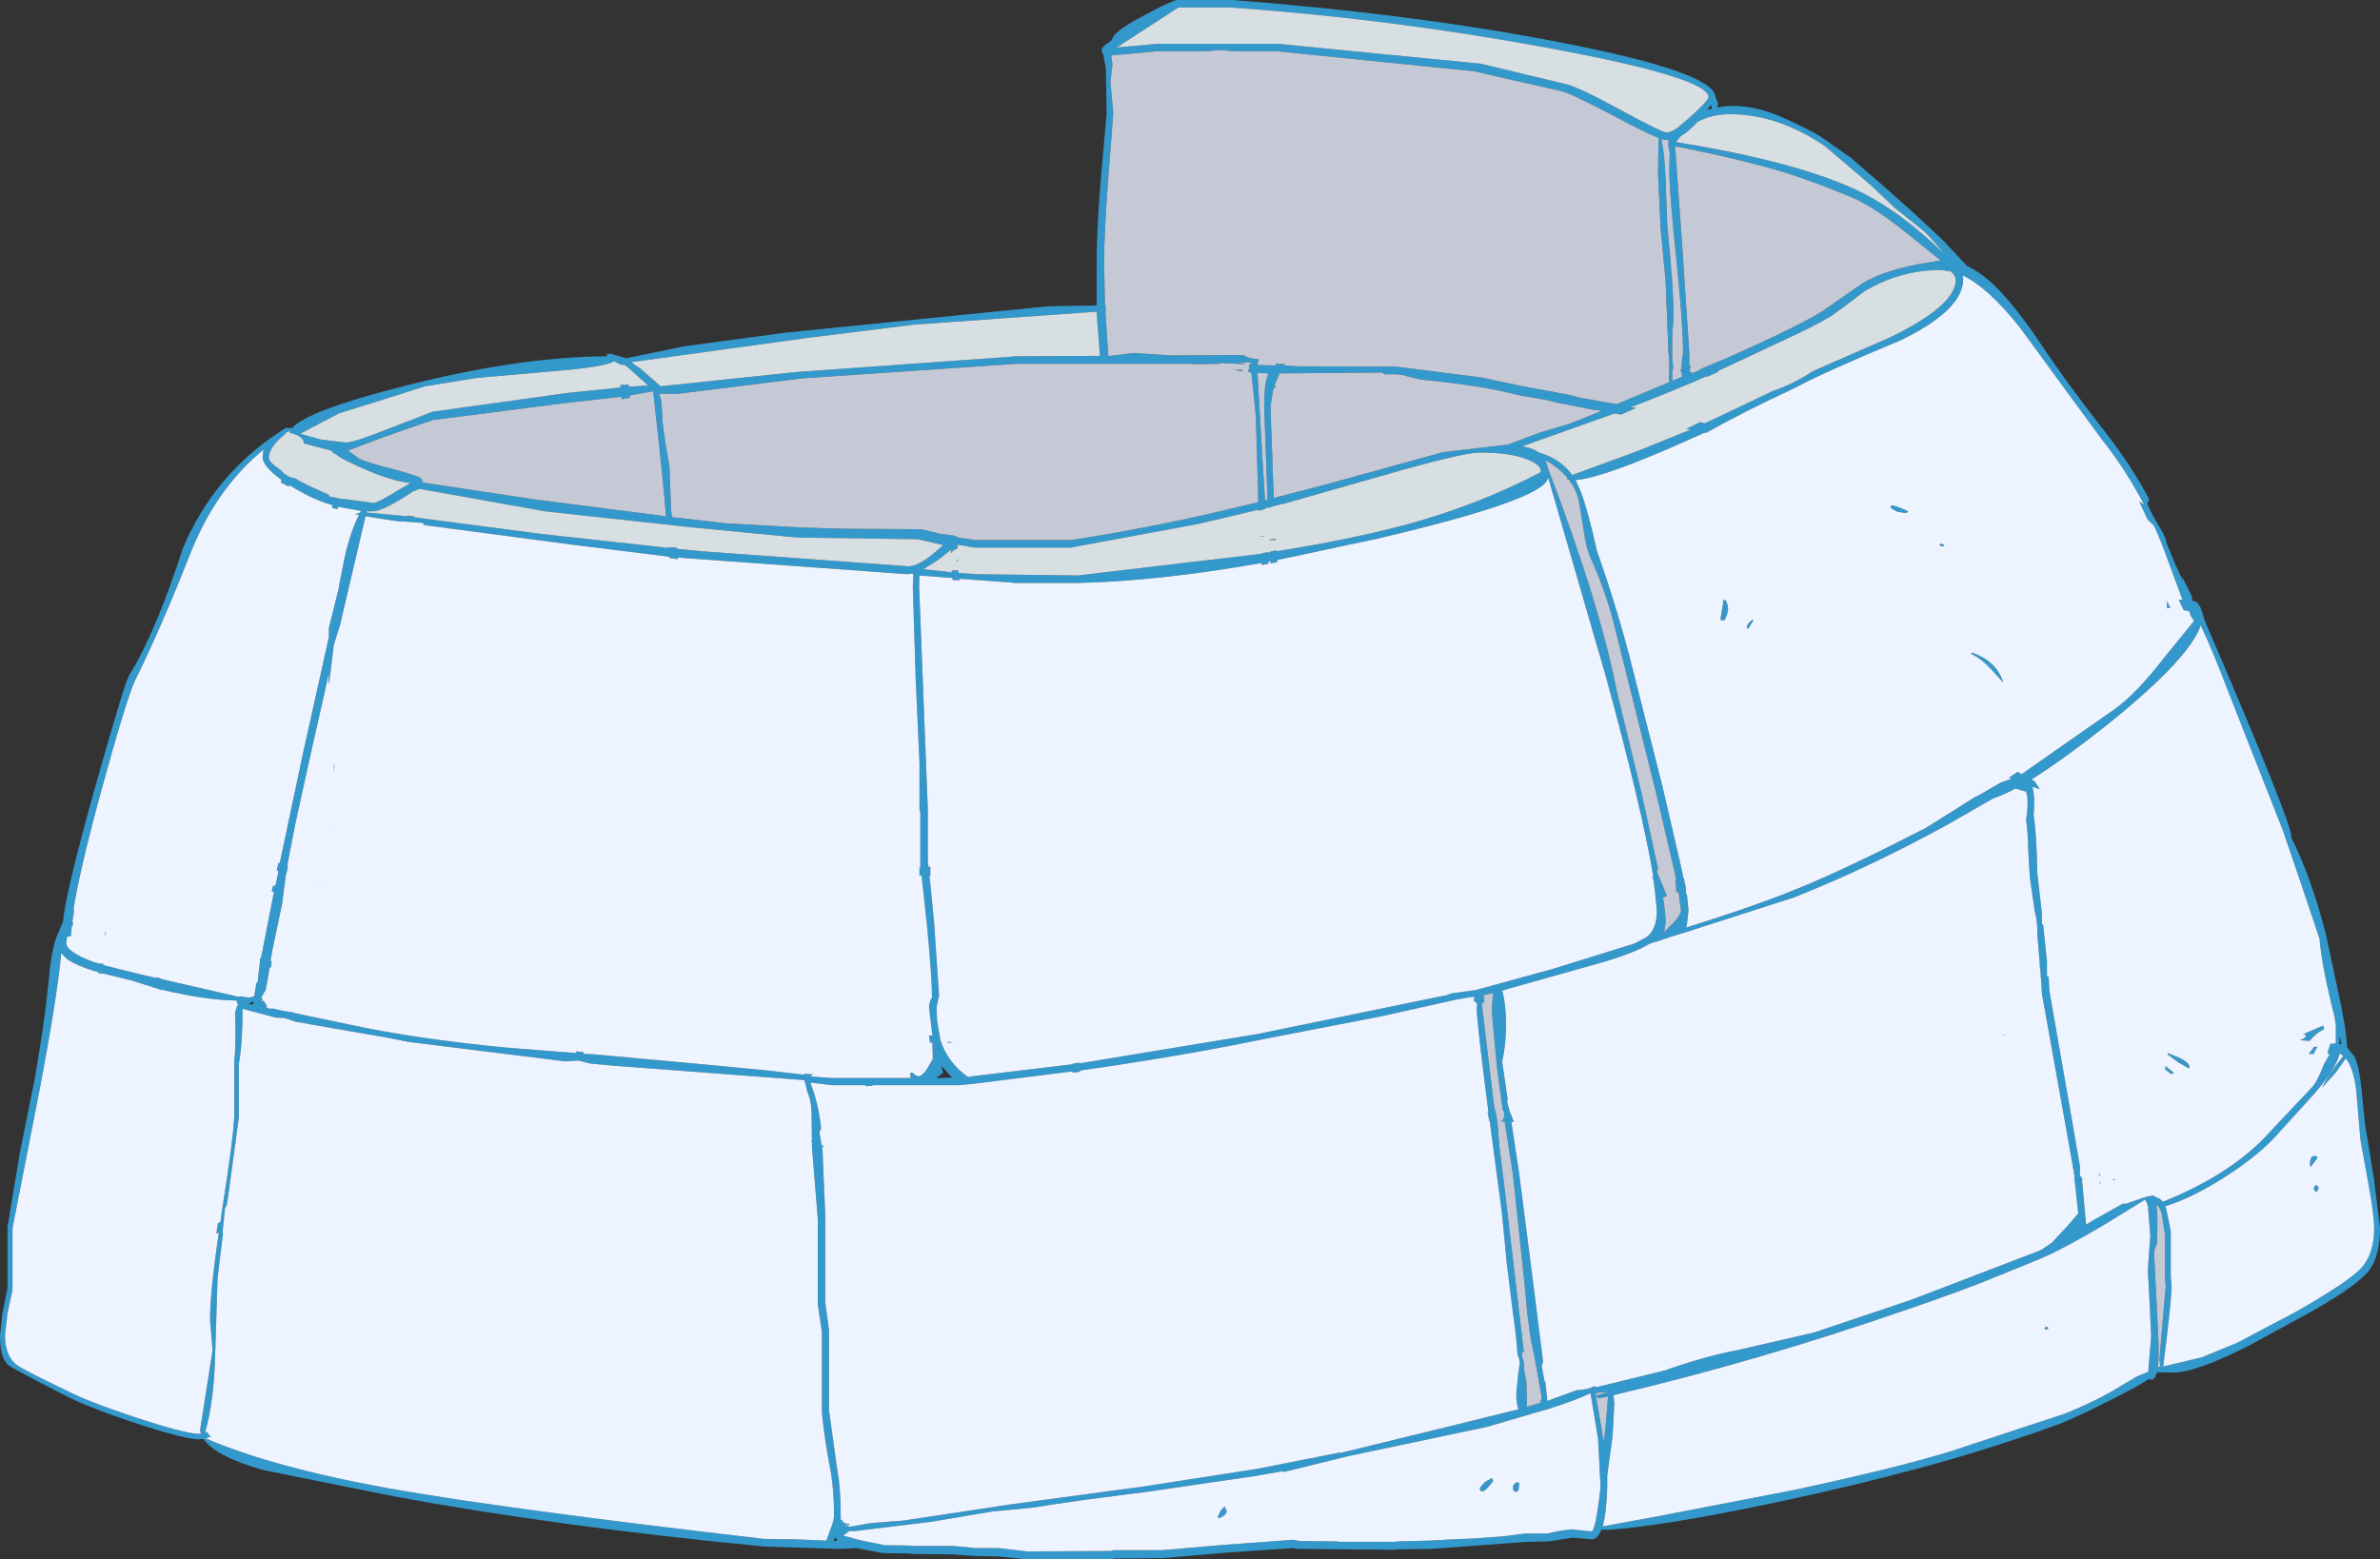
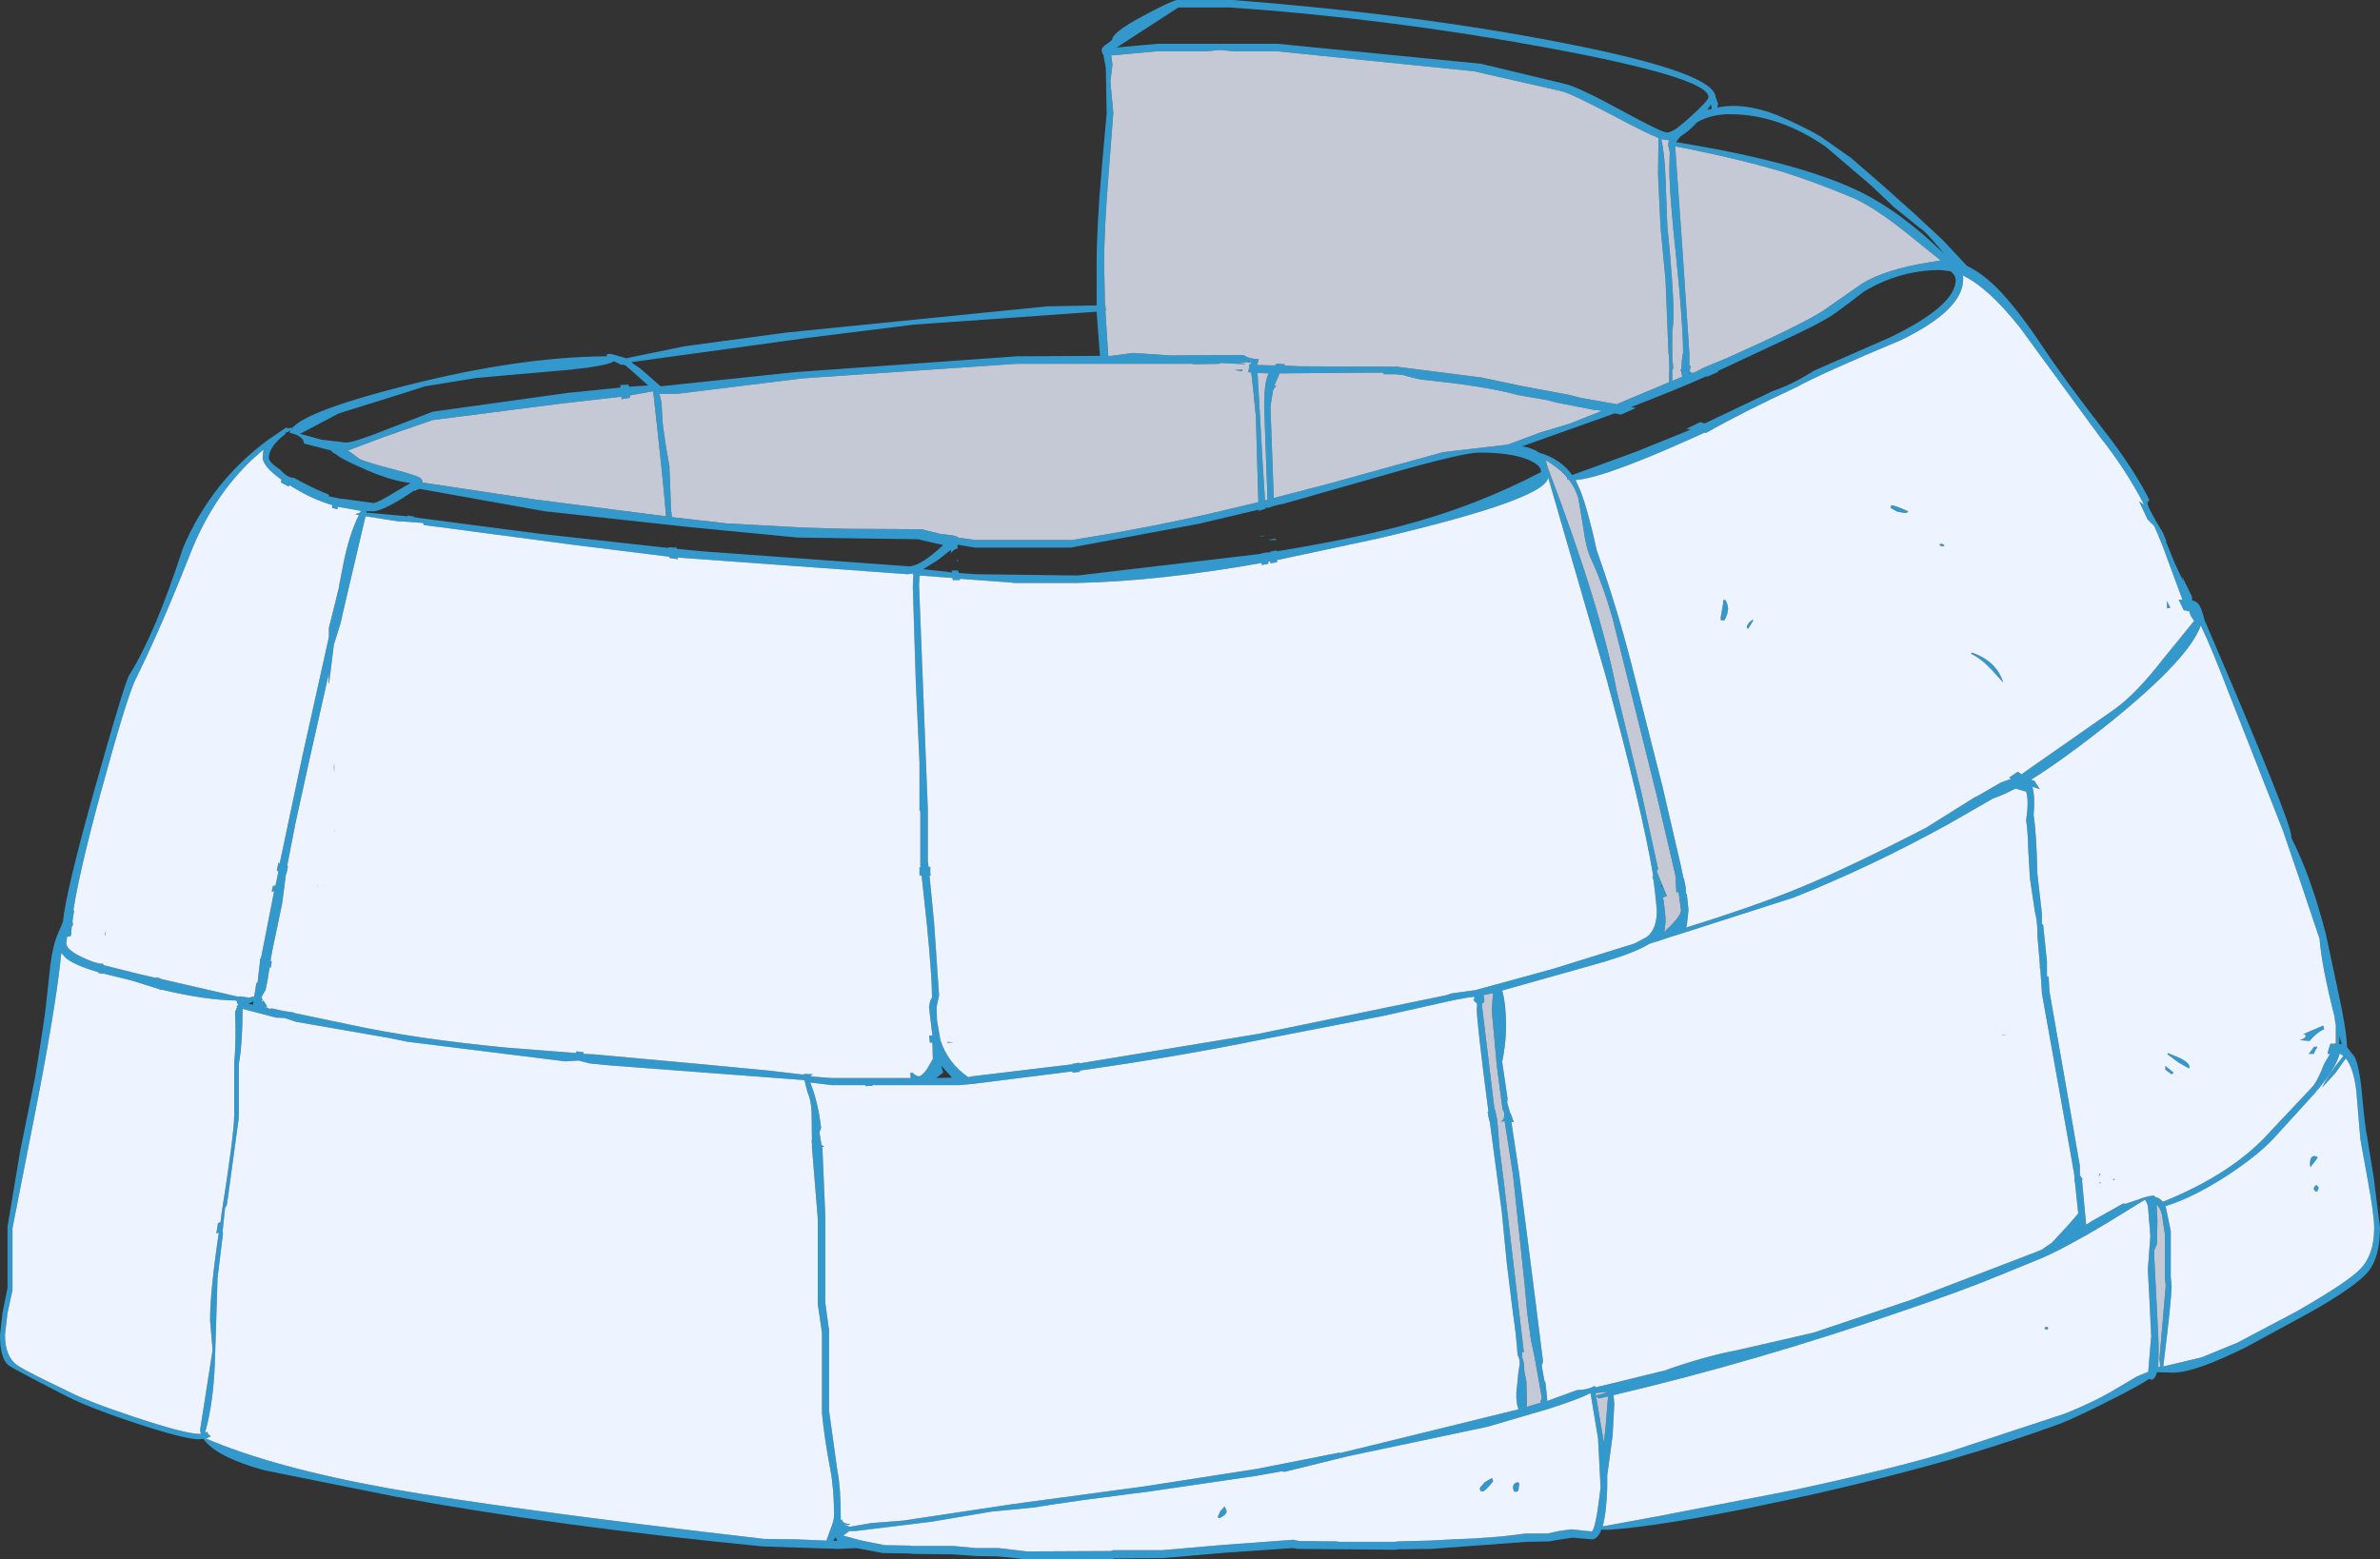
<svg xmlns="http://www.w3.org/2000/svg" height="187.1px" width="285.5px">
  <rect width="100%" height="100%" fill="#333333" stroke="none" />
  <g transform="matrix(1.0, 0.0, 0.0, 1.0, 277.35, 63.3)">
    <path d="M-243.55 -11.65 L-243.0 -12.0 -242.8 -11.9 -242.4 -12.0 -242.4 -11.85 -242.35 -11.9 -242.35 -11.95 -242.3 -11.95 Q-240.45 -14.05 -228.8 -17.0 -215.05 -20.5 -204.55 -20.55 L-204.55 -20.8 -204.1 -20.85 -202.35 -20.35 -202.3 -20.3 -195.25 -21.75 -183.0 -23.4 -151.65 -26.55 -145.8 -26.65 -145.8 -31.75 Q-145.8 -36.05 -145.2 -42.95 L-144.6 -49.7 -144.7 -55.15 -145.0 -56.75 -145.1 -56.85 -145.2 -57.25 Q-145.2 -57.65 -144.55 -58.05 L-143.95 -58.5 Q-143.95 -59.4 -140.3 -61.35 -137.15 -63.05 -136.2 -63.3 L-129.45 -63.3 Q-107.05 -61.55 -89.6 -58.1 -71.7 -54.6 -71.55 -51.65 L-71.25 -50.85 -71.35 -50.4 Q-68.15 -51.05 -64.2 -49.5 -60.95 -48.1 -59.0 -46.95 L-55.3 -44.35 -51.55 -41.1 -47.8 -37.75 -44.3 -34.5 -41.4 -31.4 Q-39.6 -30.55 -37.75 -28.7 -35.45 -26.35 -32.65 -22.2 -29.65 -17.65 -25.0 -11.7 -21.45 -7.15 -19.5 -3.3 L-19.55 -3.3 -19.75 -2.95 Q-19.75 -2.45 -17.85 0.7 L-17.55 1.45 -17.4 1.8 -17.6 1.5 -16.5 4.2 -15.45 6.45 -15.6 5.85 -14.4 8.3 -14.4 8.7 -14.4 8.75 Q-13.85 8.85 -13.6 9.2 -13.25 9.7 -12.9 11.1 -2.5 35.3 -2.5 37.0 L-2.5 37.2 Q-0.15 41.8 1.65 48.75 L3.1 55.55 Q4.1 60.0 4.2 62.35 L5.1 63.5 Q5.65 64.6 5.95 67.55 6.35 72.0 6.6 73.05 L7.4 78.0 8.15 84.0 Q8.15 87.45 6.8 89.2 5.3 91.05 -0.3 94.2 L-7.75 98.25 Q-14.0 101.4 -16.7 101.4 L-18.6 101.35 Q-18.85 102.25 -19.3 102.25 L-19.55 102.15 Q-20.65 102.9 -23.5 104.35 -27.9 106.6 -30.15 107.5 -36.0 109.65 -43.3 111.8 -53.85 114.8 -65.65 117.25 -77.9 119.8 -84.3 120.25 L-85.25 120.25 Q-85.7 121.4 -86.4 121.4 L-88.7 121.2 -90.35 121.45 -91.55 121.65 -94.2 121.7 -105.7 122.55 -109.7 122.6 -109.95 122.65 -121.7 122.55 -122.25 122.45 -130.3 123.0 -137.8 123.65 -143.7 123.7 -143.8 123.8 -154.3 123.8 -156.05 123.6 -157.65 123.45 -160.3 123.4 -163.1 123.2 -167.95 123.15 -168.2 123.1 -171.45 123.05 -174.6 122.45 -176.8 122.55 -185.85 122.25 Q-210.95 119.8 -230.05 116.25 L-245.7 113.1 Q-251.45 111.5 -252.95 109.35 L-253.5 109.4 Q-255.2 109.4 -261.1 107.45 -267.0 105.5 -269.8 104.0 -275.95 100.85 -276.35 100.5 -277.35 99.65 -277.35 96.9 L-277.05 94.2 -276.45 91.25 -276.45 83.9 -274.95 74.9 -273.15 66.0 Q-272.0 59.05 -271.8 57.0 L-271.3 52.4 Q-271.0 50.05 -270.35 48.6 L-269.8 47.3 Q-269.45 43.7 -266.05 31.55 -262.45 18.75 -261.85 17.7 -258.75 12.8 -255.4 2.45 -252.0 -5.55 -245.15 -10.55 L-243.55 -11.65 M-245.75 -9.35 L-246.95 -8.3 Q-251.8 -3.8 -254.55 3.2 -258.05 12.1 -261.15 18.35 -262.2 20.6 -265.3 31.95 -267.85 41.35 -268.55 45.95 L-268.45 45.9 -268.65 47.2 -268.6 47.7 -268.75 47.9 -268.8 48.65 Q-268.8 49.05 -268.95 49.05 L-269.3 49.1 -269.4 49.85 Q-269.4 50.9 -266.2 52.1 L-265.5 52.3 -264.95 52.35 -264.95 52.5 -260.75 53.55 -258.6 54.05 -258.6 53.95 -258.1 54.1 -258.1 54.15 -248.75 56.3 -248.55 56.25 -247.45 56.4 -246.85 56.25 -246.6 54.65 -246.45 54.6 -246.25 52.75 -246.2 52.45 -246.15 51.7 -246.05 51.7 -244.5 43.8 -244.45 43.65 -244.75 43.7 -244.7 43.4 -244.6 43.0 -244.3 42.95 -243.95 41.25 -244.15 41.15 -243.95 40.2 -243.8 40.3 -241.05 27.3 -237.9 13.15 -237.9 12.05 -237.2 9.25 -236.75 7.4 -236.75 7.5 -236.65 6.85 -236.2 4.55 Q-235.5 0.9 -234.3 -1.5 L-234.75 -1.6 -234.15 -1.8 -234.05 -2.0 -236.85 -2.5 -236.85 -2.2 -237.5 -2.35 -237.5 -2.7 Q-239.75 -3.35 -241.9 -4.65 L-242.65 -5.1 -242.7 -4.9 -243.25 -5.2 -243.65 -5.4 -243.6 -5.75 Q-245.85 -7.35 -245.85 -8.45 L-245.75 -9.35 M-243.1 -11.25 L-243.75 -10.7 Q-245.1 -9.45 -245.1 -8.35 -245.1 -7.85 -243.75 -6.95 L-243.3 -6.5 Q-242.65 -5.95 -242.05 -5.95 L-241.05 -5.4 Q-239.4 -4.55 -237.9 -3.95 L-237.9 -3.75 -236.45 -3.45 -236.25 -3.45 -232.55 -2.95 Q-232.05 -2.95 -229.8 -4.35 L-228.1 -5.35 Q-230.55 -5.6 -234.05 -7.2 -235.75 -7.95 -236.65 -8.5 L-237.05 -8.8 -237.45 -9.0 -237.45 -9.05 -237.65 -9.25 -240.75 -10.05 -240.95 -10.15 -240.9 -10.2 Q-241.0 -10.8 -241.85 -11.15 L-242.65 -11.4 -242.45 -11.7 -242.85 -11.45 -243.1 -11.4 -243.1 -11.25 M-229.65 -15.9 L-236.7 -13.7 -241.35 -11.25 -238.8 -10.55 -235.85 -10.2 Q-234.85 -10.2 -230.5 -11.95 L-225.45 -13.9 -209.3 -16.15 -202.9 -16.8 -202.95 -17.1 -201.95 -17.15 -201.9 -16.9 -199.6 -17.05 -200.55 -17.9 -201.95 -19.15 -202.0 -19.15 Q-202.2 -19.5 -202.7 -19.55 L-203.0 -19.55 -202.95 -19.6 -203.7 -19.95 Q-204.55 -19.4 -208.85 -18.95 L-220.2 -17.95 -226.35 -16.95 -229.65 -15.9 M-234.25 -8.25 Q-233.35 -7.8 -229.8 -6.9 -226.8 -6.1 -226.8 -5.8 L-226.8 -5.7 -226.7 -5.7 -226.65 -5.4 -213.05 -3.35 -212.2 -3.25 -210.7 -3.05 -197.45 -1.35 -197.45 -1.4 Q-197.85 -6.15 -199.0 -16.35 L-201.8 -15.85 -201.75 -15.6 -201.9 -15.6 -201.9 -15.55 -202.8 -15.4 -202.8 -15.7 -209.85 -14.9 -225.45 -12.9 -231.35 -10.85 -235.6 -9.25 -234.25 -8.25 M-233.4 -1.8 L-228.45 -1.35 -228.45 -1.45 -227.9 -1.35 -227.7 -1.35 -227.7 -1.25 -226.7 -1.1 -212.55 0.75 -197.15 2.45 -197.15 2.35 -196.55 2.4 -196.2 2.4 -196.15 2.55 -193.1 2.85 -168.35 4.65 Q-167.15 4.65 -165.05 2.85 L-164.2 2.1 -167.25 1.4 -181.65 1.2 -194.6 -0.05 -211.95 -1.95 -227.05 -4.65 -227.5 -4.45 -227.65 -4.35 -227.65 -4.45 -229.1 -3.5 Q-231.65 -1.95 -232.6 -1.95 L-233.4 -1.95 -233.4 -1.8 M-229.3 -0.7 L-233.5 -1.35 -236.2 10.15 -236.5 11.5 -237.3 14.05 -237.85 18.55 -237.95 18.75 -237.9 17.5 -240.25 27.95 -241.9 35.45 -242.9 40.6 -242.8 40.6 -243.0 41.6 -243.05 41.6 -243.2 42.8 -243.5 45.1 -244.65 50.6 -244.9 52.0 -244.75 52.05 -244.85 52.8 -245.0 52.75 -245.25 54.3 -245.5 55.55 -245.6 55.65 -246.0 56.4 -245.85 56.6 -246.0 56.9 -245.75 56.75 -245.3 57.45 -245.5 57.55 -245.15 57.65 -245.05 57.75 -244.7 57.7 -243.35 58.0 -242.05 58.2 -242.05 58.25 -235.35 59.65 Q-227.5 61.35 -216.6 62.4 L-208.25 63.05 -208.2 62.85 -207.35 62.95 -207.35 63.15 -206.15 63.2 -193.05 64.4 -185.2 65.15 -180.9 65.65 -180.9 65.55 -179.8 65.6 -180.15 65.8 -180.0 65.85 -179.55 65.9 -177.6 66.05 -173.65 66.05 -173.55 66.05 -172.05 66.05 -171.95 66.05 -168.1 66.05 -168.15 65.55 -168.15 65.45 -168.2 65.45 -168.0 65.4 Q-167.8 65.4 -167.65 65.65 L-167.2 65.85 Q-166.75 65.85 -166.1 64.9 L-165.45 63.75 -165.5 61.8 -165.8 61.8 -165.9 60.95 -165.5 60.95 -165.85 58.05 -165.85 57.9 -165.9 57.6 -165.9 57.45 -165.75 56.75 -165.55 56.4 -165.55 56.2 Q-165.55 54.0 -166.15 47.75 L-166.8 41.75 -167.05 41.75 -167.05 41.15 -167.05 40.75 -166.9 40.75 -166.95 40.65 -166.95 34.1 -167.05 33.9 -167.05 28.25 -167.5 18.3 -167.85 7.15 -167.8 5.9 -167.75 5.7 -167.85 5.7 -167.85 5.5 -168.45 5.6 -196.05 3.6 -196.05 3.8 -197.05 3.65 -197.05 3.5 -208.35 2.1 -224.6 -0.05 -226.5 -0.3 -226.6 -0.55 -229.3 -0.75 -229.3 -0.7 M-200.5 -19.05 L-198.1 -16.95 -181.95 -18.65 -155.35 -20.55 -145.4 -20.6 -145.8 -25.8 -145.8 -25.9 -167.7 -24.35 -180.55 -22.75 -201.6 -19.85 -201.45 -19.7 -200.5 -19.05 M-198.0 -15.05 L-197.85 -12.45 -197.5 -9.95 -197.05 -7.35 -196.85 -2.15 -196.75 -1.25 -190.2 -0.5 -181.05 0.0 -175.95 0.15 -166.8 0.2 -164.6 0.75 -163.0 0.95 -162.9 1.0 -162.9 0.95 -162.85 1.0 Q-162.55 1.05 -162.4 1.2 L-160.35 1.5 -148.8 1.5 Q-139.6 0.05 -131.45 -1.85 L-126.4 -3.05 -126.7 -13.35 -127.0 -16.35 -127.25 -18.6 -127.6 -18.65 -127.5 -19.3 -127.5 -19.6 -127.3 -19.6 -127.25 -19.85 -127.5 -19.8 -127.65 -19.8 -127.8 -19.9 -127.85 -19.8 -128.9 -19.8 -127.95 -19.65 -127.95 -19.6 -130.95 -19.75 Q-130.95 -19.65 -131.2 -19.65 L-134.1 -19.6 -134.35 -19.65 -155.4 -19.65 -181.1 -17.9 -196.05 -16.05 -198.25 -16.05 -198.0 -15.05 M-100.55 -54.75 L-124.2 -57.15 -129.4 -57.15 -131.0 -57.3 -132.6 -57.15 -138.55 -57.15 -144.05 -56.65 -143.9 -55.55 -144.15 -53.5 -143.8 -49.75 -144.35 -42.6 Q-144.9 -35.75 -144.9 -31.7 L-144.8 -26.7 -144.75 -26.7 -144.7 -25.95 -144.75 -25.95 -144.4 -20.6 -144.1 -20.6 -141.4 -20.95 -136.95 -20.65 -128.15 -20.7 Q-127.6 -20.25 -126.35 -20.2 L-126.55 -19.5 -124.4 -19.45 -124.25 -19.65 -123.2 -19.6 -123.3 -19.45 -121.6 -19.35 -109.8 -19.3 -99.6 -18.0 -94.65 -16.95 -89.25 -15.95 -87.65 -15.55 -83.4 -14.8 -82.95 -15.0 -77.1 -17.45 -77.15 -18.4 -77.1 -18.6 -77.1 -19.4 -77.15 -20.65 -77.2 -20.9 -77.55 -29.65 -78.15 -35.95 -78.45 -42.35 -78.4 -46.75 Q-79.95 -47.35 -83.4 -49.2 -88.8 -52.05 -90.0 -52.35 L-100.55 -54.75 M-89.5 -53.2 Q-88.0 -52.85 -82.85 -50.05 -78.0 -47.4 -77.4 -47.4 -77.0 -47.4 -76.2 -47.9 L-75.0 -48.9 -74.5 -49.35 Q-72.4 -51.25 -72.4 -51.65 -72.4 -54.0 -91.9 -57.6 -110.95 -61.1 -129.75 -62.4 L-136.0 -62.4 -143.4 -57.6 -138.45 -58.05 -124.15 -58.05 -99.7 -55.65 -89.5 -53.2 M-128.3 -18.95 L-128.35 -18.75 -129.25 -18.9 -128.3 -18.95 M-126.5 -18.55 L-125.9 -8.0 -125.6 -3.25 -125.3 -3.35 -125.7 -14.45 Q-125.7 -17.6 -125.15 -18.5 L-126.5 -18.55 M-124.6 -16.6 L-124.6 -16.45 -124.65 -16.45 -124.95 -14.5 -124.55 -3.55 -118.0 -5.25 -104.25 -9.05 -96.5 -9.95 -92.6 -11.4 -89.1 -12.45 -85.2 -14.0 -85.75 -14.1 -86.05 -14.1 -90.65 -15.0 -91.8 -15.3 -95.25 -15.9 Q-99.25 -17.0 -106.85 -17.75 L-107.75 -17.95 -108.9 -18.25 -108.65 -18.25 -109.05 -18.3 -109.95 -18.4 -111.25 -18.4 -111.55 -18.6 -123.85 -18.5 -124.5 -17.0 -124.25 -17.0 -124.6 -16.6 M-126.35 -2.15 L-133.55 -0.45 -148.9 2.4 -160.45 2.4 -162.5 2.05 -162.45 2.5 Q-162.95 2.6 -163.3 3.1 L-163.25 2.65 -164.85 3.9 -166.6 5.0 -163.75 5.3 -163.15 5.4 -163.2 5.15 -162.85 5.15 -162.4 5.15 -162.35 5.45 -160.2 5.6 -148.05 5.75 -126.05 3.15 -126.05 3.1 -125.2 2.95 -125.2 3.0 -125.0 3.0 -125.0 2.9 -124.35 2.75 -124.2 2.75 -124.2 2.85 Q-115.55 1.45 -109.25 -0.2 -100.45 -2.5 -92.5 -6.65 L-92.5 -6.75 Q-92.5 -7.5 -94.05 -8.15 -96.1 -9.0 -99.9 -9.0 -101.8 -9.0 -110.75 -6.45 L-122.5 -3.1 -123.4 -2.85 -123.7 -2.8 -124.5 -2.6 -124.65 -2.55 -125.25 -2.35 -125.25 -2.4 -125.55 -2.35 -125.55 -2.25 -126.35 -2.0 -126.35 -2.15 M-82.9 -13.55 L-83.65 -13.7 -94.75 -9.75 Q-93.5 -9.55 -92.75 -9.0 -90.15 -8.25 -88.75 -6.3 L-81.1 -9.1 -74.55 -11.75 -75.05 -11.85 -73.4 -12.65 -72.85 -12.5 -64.85 -16.3 -64.8 -16.35 Q-62.45 -17.1 -59.8 -18.8 L-50.55 -22.85 Q-42.75 -26.65 -42.75 -29.7 -42.75 -30.25 -43.35 -30.75 L-44.6 -30.9 Q-49.4 -30.9 -53.7 -28.35 -57.35 -25.55 -58.0 -25.2 -59.75 -24.15 -63.55 -22.4 L-69.1 -19.8 -71.35 -18.75 -71.2 -18.7 -72.55 -18.1 -72.65 -18.15 Q-76.5 -16.45 -81.7 -14.45 L-81.1 -14.35 -82.9 -13.55 M-91.65 -7.1 Q-85.4 9.3 -83.4 19.65 L-80.45 31.8 -78.45 40.95 -78.45 41.0 -78.55 41.1 -78.55 41.05 -78.6 41.25 -77.9 43.0 -77.85 43.1 -77.4 44.2 -77.85 44.4 Q-77.55 46.35 -77.55 47.3 L-77.7 48.55 -77.55 48.45 -77.55 48.35 Q-75.7 46.65 -75.7 45.9 L-76.0 43.7 -76.25 43.8 -76.35 42.25 -76.3 42.25 -76.4 41.6 -76.45 41.4 -78.6 32.2 -82.2 17.75 -83.95 10.75 Q-85.1 6.75 -86.5 3.75 -87.1 2.45 -87.4 0.15 L-88.0 -3.45 Q-88.35 -4.7 -89.15 -5.75 L-89.35 -5.8 -89.4 -6.05 Q-90.4 -7.2 -91.95 -8.1 L-91.65 -7.1 M-87.8 -4.5 Q-86.85 -2.05 -85.8 2.75 -83.25 9.95 -81.45 17.15 L-77.9 31.15 -75.7 40.65 -75.45 41.85 -75.4 42.1 -75.35 42.1 -75.1 43.35 -75.15 43.35 -75.1 43.55 -75.1 43.95 -75.0 43.95 -74.8 45.9 -75.0 47.75 -75.1 48.0 Q-66.3 45.25 -61.05 43.05 -55.6 40.8 -46.35 36.05 L-40.45 32.35 -40.2 32.25 -37.35 30.6 -36.1 30.15 -36.35 30.0 -35.3 29.3 -34.85 29.6 -33.5 28.65 -23.7 21.8 Q-21.1 19.95 -17.85 15.75 L-14.15 11.2 -14.55 10.6 -14.75 10.0 -15.0 10.05 -15.05 9.95 -15.3 9.95 -15.4 9.9 -16.0 8.65 -15.55 8.65 -17.4 3.65 Q-18.1 1.65 -18.95 -0.2 L-19.75 -1.0 -20.65 -2.95 -20.75 -3.15 -20.15 -2.75 Q-22.4 -7.05 -25.35 -10.75 L-35.05 -24.0 Q-38.8 -28.75 -41.9 -30.25 L-41.85 -29.8 Q-41.85 -26.1 -49.4 -22.45 -58.65 -18.6 -62.05 -16.75 -68.4 -13.8 -72.7 -11.35 L-72.85 -11.4 -74.85 -10.5 Q-85.0 -5.95 -88.35 -5.7 L-87.8 -4.5 M-72.55 -50.1 L-72.0 -50.25 -72.1 -50.75 -72.55 -50.1 M-58.35 -45.7 Q-64.0 -49.6 -69.85 -49.6 -72.05 -49.6 -73.75 -48.65 -74.8 -47.5 -75.75 -46.95 L-76.3 -46.25 Q-61.8 -43.9 -54.55 -40.45 -49.4 -38.0 -44.1 -32.8 -46.25 -35.45 -47.05 -35.95 L-50.1 -38.4 -52.95 -41.1 -58.35 -45.7 M-53.95 -29.3 Q-51.1 -31.0 -46.05 -31.8 L-44.55 -32.05 -47.9 -34.75 Q-52.3 -38.35 -55.05 -39.55 -59.45 -41.4 -63.4 -42.65 -68.95 -44.3 -76.4 -45.75 L-75.55 -33.7 -74.7 -20.9 -74.7 -19.45 -74.55 -19.45 -74.65 -18.85 -74.55 -18.6 -74.35 -18.55 Q-74.1 -18.55 -73.15 -19.1 L-73.05 -19.15 -70.05 -20.4 Q-61.45 -24.25 -58.75 -25.95 L-53.95 -29.3 M-77.4 -46.5 L-78.05 -46.6 Q-77.65 -44.7 -77.55 -41.8 L-77.35 -36.3 Q-76.6 -28.8 -76.6 -25.75 -76.6 -24.3 -76.75 -23.65 L-76.75 -19.9 -76.7 -19.9 -76.65 -19.3 -76.65 -19.0 -76.75 -19.0 -76.75 -17.6 -75.55 -18.1 -75.7 -18.8 -75.8 -18.8 -75.65 -19.05 -75.6 -19.85 -75.6 -20.05 -75.45 -21.0 Q-75.45 -24.3 -76.25 -32.15 -77.1 -40.0 -77.1 -43.2 L-77.05 -45.05 -77.25 -45.9 -77.15 -46.5 -77.4 -46.5 M-74.55 -18.55 L-74.7 -18.55 -74.7 -18.45 -74.55 -18.55 M-49.75 -1.9 L-50.55 -2.35 -50.5 -2.65 Q-50.2 -2.75 -48.45 -1.95 L-48.55 -1.8 -48.85 -1.75 -49.75 -1.9 M-9.85 20.2 Q-12.05 14.45 -13.35 11.75 -14.7 15.65 -24.0 23.2 -29.75 27.8 -33.7 30.25 L-33.3 30.4 -32.65 31.4 -33.55 31.1 Q-33.2 32.3 -33.4 34.5 -33.05 36.7 -32.95 41.55 L-32.4 46.35 -32.4 47.55 -32.25 47.7 -32.15 48.7 -31.8 52.05 -31.8 53.85 -31.6 53.9 -31.5 55.65 -29.2 68.8 -27.85 76.6 -27.85 77.7 -27.5 78.25 -27.6 78.25 -27.1 83.65 -26.4 83.2 -22.65 81.1 -22.4 81.15 -20.9 80.65 Q-19.8 80.2 -18.95 80.15 L-18.85 80.3 Q-18.25 80.45 -17.9 80.9 -9.45 77.5 -4.95 72.4 L0.0 67.15 Q0.65 66.45 1.45 64.35 L2.15 63.15 1.85 63.15 2.0 62.55 2.2 61.95 2.35 61.9 2.5 61.95 2.8 61.9 2.85 61.8 2.85 59.7 2.7 58.85 2.75 58.9 Q1.15 52.65 0.9 49.35 L-1.45 42.35 -3.5 36.35 -9.85 20.2 M-17.0 9.6 L-17.4 9.7 -17.4 9.0 -17.45 8.85 -17.4 8.85 -17.0 9.6 M-38.45 17.05 Q-39.65 15.75 -40.9 15.15 L-40.8 15.0 Q-37.8 16.05 -37.05 18.6 L-38.45 17.05 M-38.25 32.5 L-43.65 35.6 Q-53.1 40.8 -62.2 44.4 L-75.6 48.7 -76.9 49.1 -78.25 49.55 -78.7 49.7 -78.75 49.7 -79.5 49.95 Q-81.1 50.95 -84.9 52.1 L-97.15 55.55 Q-96.9 56.45 -96.8 57.5 -96.45 60.75 -97.15 64.1 L-96.5 68.55 -96.55 69.0 -96.3 69.85 -96.2 70.25 -96.15 70.25 -95.75 71.35 -96.05 71.3 -95.1 77.6 -93.15 92.85 -92.25 100.05 -92.4 100.6 -92.1 102.3 -91.95 102.65 -91.75 104.6 -91.75 104.8 -88.2 103.5 Q-86.8 103.45 -86.1 103.0 L-85.9 103.15 -83.2 102.5 -77.7 101.15 Q-72.7 99.4 -68.95 98.7 L-59.8 96.6 -48.05 92.65 -33.05 86.9 -32.45 86.65 -31.2 85.8 -29.3 83.75 -28.05 82.3 -28.45 78.5 -28.5 78.5 -28.5 77.9 -28.6 77.1 -28.65 77.0 -28.75 76.35 -30.05 69.05 -32.4 55.95 -32.6 52.9 -32.65 52.9 -32.65 52.5 -32.7 51.85 -32.95 48.95 -32.95 48.6 Q-32.95 47.2 -33.25 46.1 L-33.85 42.05 -34.05 38.6 Q-34.1 36.35 -34.3 35.15 -33.95 32.75 -34.3 31.7 L-34.3 31.65 -34.45 31.65 -35.3 31.4 -35.55 31.3 Q-37.05 32.1 -38.25 32.5 M-44.35 1.95 L-44.1 2.15 -44.2 2.25 Q-44.7 2.25 -44.7 2.0 L-44.35 1.95 M-70.35 8.7 Q-70.05 9.3 -70.05 9.75 L-70.15 10.35 -70.45 11.1 -70.9 11.15 -70.95 10.85 -70.65 9.1 -70.65 8.7 -70.35 8.7 M-67.8 11.8 L-67.5 11.35 -67.15 11.1 -67.1 11.0 -67.05 11.2 -67.65 12.15 -67.8 12.05 -67.8 11.8 M-79.05 41.7 Q-80.4 33.65 -84.75 17.75 L-91.65 -6.05 Q-91.65 -3.45 -112.2 1.35 L-124.15 3.9 -124.15 4.15 -124.95 4.3 -124.95 4.05 -125.2 4.1 -125.2 4.35 -126.0 4.5 -126.0 4.25 Q-138.45 6.45 -148.15 6.65 L-155.7 6.65 -156.0 6.6 -162.2 6.15 -162.2 6.3 -163.05 6.3 -163.1 6.05 -167.05 5.75 -167.1 6.9 -166.05 33.8 -166.05 40.05 -165.95 40.75 -165.8 40.7 -165.75 40.7 -165.75 41.55 -165.7 41.75 -165.85 41.75 -165.3 47.35 -164.7 56.15 -165.0 57.55 -164.95 59.1 -164.55 61.45 Q-163.7 64.2 -161.2 65.95 L-160.8 65.85 -148.7 64.4 -148.7 64.35 -147.9 64.2 -147.9 64.3 -126.4 60.75 -103.8 56.1 -103.25 55.9 -100.35 55.5 -91.05 52.95 -81.25 49.9 -79.85 49.15 Q-78.6 48.25 -78.6 45.95 L-78.8 43.9 -79.0 42.3 -79.05 42.15 -79.15 41.85 -79.05 41.85 -79.05 41.75 -79.05 41.7 M-77.9 43.0 L-78.1 42.95 -78.05 43.1 -77.9 43.0 M-0.85 60.8 L-1.1 60.8 1.35 59.75 1.45 60.2 Q0.6 60.55 -0.3 61.6 L-1.5 61.5 Q-0.9 61.35 -0.75 61.05 L-0.85 60.8 M-14.75 64.9 L-16.0 64.2 -17.35 63.2 -17.3 63.05 -15.85 63.65 Q-14.75 64.2 -14.7 64.7 L-14.75 64.9 M-16.6 65.4 L-16.85 65.6 -17.6 65.05 -17.6 64.6 -16.6 65.4 M-25.6 77.85 L-25.5 77.5 -25.4 77.6 -25.6 77.85 M-25.45 78.5 L-25.35 78.7 -25.5 78.65 -25.45 78.5 M-23.65 78.2 L-23.8 78.3 -23.85 78.3 -23.85 78.15 -23.65 78.2 M-37.1 60.9 L-37.15 60.85 -36.6 60.9 -37.1 60.9 M-27.35 85.05 Q-30.8 87.0 -32.65 87.75 L-37.3 89.65 Q-42.0 91.6 -48.8 93.9 -66.55 100.05 -83.8 104.1 L-83.7 105.1 -83.9 108.95 -84.55 113.75 -84.55 113.8 -84.55 115.2 Q-84.65 118.3 -85.1 119.85 L-78.3 118.6 -62.0 115.45 Q-49.95 112.85 -43.55 110.9 L-29.6 106.3 Q-25.9 104.8 -23.45 103.3 L-21.0 101.85 -19.65 101.3 -19.5 99.4 -19.3 97.05 -19.5 92.8 -19.7 89.05 -19.4 85.0 -19.65 81.9 Q-19.65 81.15 -20.05 80.65 L-24.6 83.45 -27.15 84.95 -27.35 85.05 M-28.25 84.35 L-28.15 84.3 -28.1 84.2 -28.25 84.35 M-31.7 96.2 L-32.0 96.2 -32.1 96.05 Q-32.0 95.9 -31.75 95.9 L-31.65 96.1 -31.7 96.2 M-0.25 76.4 Q-0.25 75.2 0.5 75.45 L0.6 75.45 0.65 75.65 -0.2 76.75 -0.25 76.4 M-17.6 81.4 L-17.5 81.75 -16.95 84.4 -16.95 89.9 -16.85 91.0 Q-16.85 92.65 -17.85 100.65 L-16.95 100.45 -13.2 99.55 -8.95 97.8 -1.85 94.05 Q4.35 90.5 5.85 88.9 7.45 87.2 7.45 84.05 7.45 82.5 6.7 78.4 L5.8 73.45 5.3 67.5 Q4.95 64.8 4.05 63.7 L2.8 65.45 1.2 67.2 Q1.85 65.75 3.75 63.4 L3.4 63.15 3.3 63.15 Q2.9 64.85 0.35 67.85 L-4.2 72.85 Q-6.2 75.15 -10.25 77.8 -14.3 80.4 -17.5 81.4 L-17.6 81.4 M-18.65 81.2 L-18.55 83.1 -18.6 85.95 -18.9 86.65 -18.95 87.1 -18.45 97.0 Q-18.35 99.45 -18.5 100.75 L-18.2 100.7 -18.3 99.7 -17.55 90.95 -17.65 90.05 -17.65 84.8 -18.0 82.5 Q-18.15 81.7 -18.65 81.2 M-125.1 1.45 L-124.8 1.4 -124.3 1.35 -124.3 1.5 -125.1 1.5 -125.1 1.45 M-126.15 1.05 L-125.55 0.95 -125.85 1.05 -126.15 1.1 -126.15 1.05 M-148.7 65.25 L-160.6 66.75 -162.25 66.9 -172.7 66.9 -172.7 67.0 -173.25 67.0 -173.5 67.05 -173.5 66.9 -177.6 66.9 -180.05 66.6 -180.15 66.6 Q-179.2 68.95 -178.85 72.05 L-179.05 72.55 -178.8 74.1 -178.55 74.2 -178.55 74.3 -178.7 74.3 -178.35 82.55 -178.35 93.0 -177.9 96.3 -177.9 105.95 -176.9 113.15 Q-176.5 115.15 -176.5 118.65 L-176.5 119.15 -176.35 119.0 -176.3 119.2 Q-176.1 119.55 -175.45 119.55 L-175.4 119.65 -176.0 119.7 -176.05 119.75 -175.9 119.75 Q-175.6 119.75 -175.45 119.9 L-172.85 119.45 -169.0 119.15 -155.7 117.15 -140.1 115.05 -126.6 112.95 -116.7 111.0 -116.7 110.95 -116.6 111.05 -104.75 108.15 -95.2 105.8 Q-95.5 105.0 -95.45 103.75 L-95.25 101.85 -95.25 101.7 -95.05 100.3 Q-95.05 99.7 -95.3 99.3 -95.5 96.55 -95.85 94.35 L-96.6 88.25 -97.2 82.1 -98.65 71.2 -98.7 71.2 -98.9 70.1 -98.8 70.1 Q-100.2 59.35 -100.2 57.75 L-100.15 57.15 -100.6 56.7 -100.45 56.4 -100.55 56.3 -101.3 56.4 -102.95 56.7 -111.45 58.6 -125.85 61.4 Q-136.1 63.5 -147.8 65.15 L-147.8 65.3 -148.7 65.4 -148.7 65.25 M-98.25 55.85 L-99.4 56.1 -99.3 56.55 -99.3 56.9 -99.45 57.05 -99.6 57.15 -98.1 69.6 Q-97.75 70.65 -97.65 72.15 L-97.5 74.2 -96.9 78.95 -94.55 98.95 -94.75 98.9 -94.75 99.6 Q-94.5 100.1 -94.5 101.2 L-94.25 102.45 -94.2 104.3 -94.2 105.45 -94.2 105.5 -92.5 105.0 -92.6 104.85 -92.5 104.75 -92.4 104.4 -93.3 99.35 -93.7 97.5 -94.15 94.2 -94.45 90.9 -95.85 77.7 -96.85 71.25 -97.35 71.25 Q-96.9 71.1 -96.9 70.5 -96.9 70.0 -97.1 69.85 L-97.8 64.55 -98.4 57.95 -98.25 55.85 M-85.95 103.85 L-85.3 107.75 -84.95 109.75 -84.75 107.95 -84.45 104.25 -85.6 104.5 -85.9 104.15 -84.5 103.75 -84.5 103.7 -85.95 103.85 M-86.65 103.9 Q-88.0 104.6 -91.6 105.75 L-98.95 107.9 -115.75 111.45 -123.25 113.3 -123.65 113.25 -126.75 113.8 -139.75 115.7 -141.75 115.95 -147.5 116.7 -151.6 117.3 -153.1 117.55 -155.5 117.8 -158.25 118.05 -165.7 119.3 -174.7 120.4 -175.45 120.4 -176.2 120.95 -174.2 121.5 -171.25 122.1 -168.2 122.15 -167.95 122.2 -162.95 122.2 -160.3 122.45 -157.55 122.45 -154.15 122.85 -144.1 122.8 -143.8 122.7 -137.95 122.7 -130.4 122.05 -122.2 121.45 -121.5 121.6 -116.95 121.65 -116.75 121.7 -109.95 121.7 -109.7 121.65 -105.85 121.55 -103.05 121.4 -100.6 121.3 -97.15 121.05 -94.3 120.7 -91.7 120.7 -90.35 120.4 -88.85 120.2 -86.45 120.45 Q-85.95 120.45 -85.35 115.15 L-85.5 112.25 -85.65 109.3 -86.55 103.9 -86.65 103.9 M-95.45 115.7 L-95.75 115.65 -95.85 115.25 Q-95.85 114.6 -95.25 114.55 L-95.1 114.7 -95.2 115.55 -95.45 115.7 M-98.25 114.45 Q-99.2 115.65 -99.5 115.65 L-99.75 115.6 -99.85 115.25 -99.25 114.55 -98.4 114.05 Q-98.25 114.2 -98.25 114.45 M-131.2 118.85 L-131.25 118.65 -130.95 118.0 -130.45 117.45 -130.2 118.0 Q-130.2 118.45 -131.05 118.85 L-131.2 118.85 M-162.45 4.1 L-162.55 4.05 -162.45 3.7 -162.45 4.1 M-237.25 28.3 L-237.25 29.4 -237.3 28.75 -237.25 28.3 M-237.2 36.3 L-237.2 36.4 -237.25 36.45 -237.2 36.3 M-204.0 64.55 L-206.6 64.3 -207.95 63.95 -209.55 64.05 -228.45 61.7 -230.65 61.25 -241.85 59.3 -243.2 58.85 -244.25 58.8 -248.25 57.75 Q-248.25 61.9 -248.7 64.35 L-248.7 70.8 -250.0 80.35 -250.15 81.3 -250.35 81.65 -250.65 84.5 -250.6 84.7 -251.25 90.0 -251.55 99.55 Q-251.7 104.95 -252.75 108.6 L-252.45 108.5 -252.4 108.75 -252.05 109.05 -252.65 109.3 Q-244.5 112.8 -230.6 115.3 -217.15 117.7 -185.7 121.35 L-181.9 121.4 -178.15 121.55 -178.2 121.5 -177.75 120.25 Q-177.3 119.15 -177.3 118.55 -177.3 115.35 -177.75 113.0 -178.45 109.35 -178.75 106.25 L-178.75 96.6 -179.25 93.2 -179.25 82.95 -179.95 74.35 -179.95 73.9 -180.0 73.5 -179.95 73.5 -180.0 70.05 Q-180.05 68.75 -180.5 67.7 L-180.85 66.3 -204.0 64.55 M-238.5 42.95 L-238.45 42.9 -238.45 42.95 -238.5 42.95 M-239.25 43.05 L-239.3 43.05 -239.25 42.95 -239.25 43.05 M-163.65 61.7 L-163.0 61.8 -163.7 61.8 -163.65 61.7 M-165.05 66.05 L-163.15 66.0 -164.45 64.55 -164.2 65.4 -165.05 66.05 M-264.75 48.8 L-264.65 48.35 -264.7 49.0 -264.75 48.8 M-248.85 57.15 L-249.0 56.75 Q-252.7 56.7 -257.95 55.45 L-258.0 55.45 -258.0 55.5 -258.5 55.3 -258.85 55.2 -261.55 54.35 -264.6 53.6 -265.0 53.5 -265.0 53.55 -265.55 53.45 -265.55 53.35 Q-268.3 52.55 -269.4 51.7 L-270.0 51.05 Q-270.5 56.45 -272.7 68.0 L-275.85 84.05 -275.85 91.5 -276.45 94.25 -276.75 96.85 Q-276.75 99.45 -275.3 100.5 -274.2 101.25 -269.35 103.55 -267.0 104.8 -261.15 106.75 -255.1 108.75 -253.4 108.75 L-253.25 108.75 -253.35 108.3 -251.85 98.7 -252.15 95.1 Q-252.15 91.6 -251.1 84.6 L-251.4 84.7 -251.2 83.45 -250.9 83.35 -250.75 82.15 Q-249.3 73.0 -249.25 70.5 L-249.25 64.05 Q-249.1 62.85 -249.1 60.15 L-249.15 58.15 -248.9 57.5 -249.0 57.45 -248.85 57.35 -248.75 57.3 -248.85 57.15 M-247.0 57.25 L-246.95 56.85 -247.55 57.15 -247.0 57.25 M-176.9 121.55 L-176.95 121.55 -177.1 121.15 -177.4 121.55 -176.9 121.6 -176.9 121.55 M3.3 61.45 L3.25 61.95 3.55 62.0 3.3 61.0 3.3 61.45 M0.65 62.3 Q0.35 62.75 0.2 63.15 L-0.4 63.15 0.25 62.3 0.65 62.3 M0.8 79.2 L0.65 79.6 0.45 79.7 0.2 79.4 Q0.2 79.0 0.55 78.9 L0.8 79.2" fill="#3399cc" fill-rule="evenodd" stroke="none" />
    <path d="M-245.75 -9.35 L-245.85 -8.45 Q-245.85 -7.35 -243.6 -5.75 L-243.65 -5.4 -243.25 -5.2 -242.7 -4.9 -242.65 -5.1 -241.9 -4.65 Q-239.75 -3.35 -237.5 -2.7 L-237.5 -2.35 -236.85 -2.2 -236.85 -2.5 -234.05 -2.0 -234.15 -1.8 -234.75 -1.6 -234.3 -1.5 Q-235.5 0.9 -236.2 4.55 L-236.65 6.85 -236.75 7.5 -236.75 7.4 -237.2 9.25 -237.9 12.05 -237.9 13.15 -241.05 27.3 -243.8 40.3 -243.95 40.2 -244.15 41.15 -243.95 41.25 -244.3 42.95 -244.6 43.0 -244.7 43.4 -244.75 43.7 -244.45 43.65 -244.5 43.8 -246.05 51.7 -246.15 51.7 -246.2 52.45 -246.25 52.75 -246.45 54.6 -246.6 54.65 -246.85 56.25 -247.45 56.4 -248.55 56.25 -248.75 56.3 -258.1 54.15 -258.1 54.1 -258.6 53.95 -258.6 54.05 -260.75 53.55 -264.95 52.5 -264.95 52.35 -265.5 52.3 -266.2 52.1 Q-269.4 50.9 -269.4 49.85 L-269.3 49.1 -268.95 49.05 Q-268.8 49.05 -268.8 48.65 L-268.75 47.9 -268.6 47.7 -268.65 47.2 -268.45 45.9 -268.55 45.95 Q-267.85 41.35 -265.3 31.95 -262.2 20.6 -261.15 18.35 -258.05 12.1 -254.55 3.2 -251.8 -3.8 -246.95 -8.3 L-245.75 -9.35 M-229.3 -0.7 L-229.3 -0.75 -226.6 -0.55 -226.5 -0.3 -224.6 -0.05 -208.35 2.1 -197.05 3.5 -197.05 3.65 -196.05 3.8 -196.05 3.6 -168.45 5.6 -167.85 5.5 -167.85 5.7 -167.75 5.7 -167.8 5.9 -167.85 7.15 -167.5 18.3 -167.05 28.25 -167.05 33.9 -166.95 34.1 -166.95 40.65 -166.9 40.75 -167.05 40.75 -167.05 41.15 -167.05 41.75 -166.8 41.75 -166.15 47.75 Q-165.55 54.0 -165.55 56.2 L-165.55 56.4 -165.75 56.75 -165.9 57.45 -165.9 57.6 -165.85 57.9 -165.85 58.05 -165.5 60.95 -165.9 60.95 -165.8 61.8 -165.5 61.8 -165.45 63.75 -166.1 64.9 Q-166.75 65.85 -167.2 65.85 L-167.65 65.65 Q-167.8 65.4 -168.0 65.4 L-168.2 65.45 -168.15 65.45 -168.15 65.55 -168.1 66.05 -171.95 66.05 -172.05 66.05 -173.55 66.05 -173.65 66.05 -177.6 66.05 -179.55 65.9 -180.0 65.85 -180.15 65.8 -179.8 65.6 -180.9 65.55 -180.9 65.65 -185.2 65.15 -193.05 64.4 -206.15 63.2 -207.35 63.15 -207.35 62.95 -208.2 62.85 -208.25 63.05 -216.6 62.4 Q-227.5 61.35 -235.35 59.65 L-242.05 58.25 -242.05 58.2 -243.35 58.0 -244.7 57.7 -245.05 57.75 -245.15 57.65 -245.5 57.55 -245.3 57.45 -245.75 56.75 -246.0 56.9 -245.85 56.6 -246.0 56.4 -245.6 55.65 -245.5 55.55 -245.25 54.3 -245.0 52.75 -244.85 52.8 -244.75 52.05 -244.9 52.0 -244.65 50.6 -243.5 45.1 -243.2 42.8 -243.05 41.6 -243.0 41.6 -242.8 40.6 -242.9 40.6 -241.9 35.45 -240.25 27.95 -237.9 17.5 -237.95 18.75 -237.85 18.55 -237.3 14.05 -236.5 11.5 -236.2 10.15 -233.5 -1.35 -229.3 -0.7 M-87.8 -4.5 L-88.35 -5.7 Q-85.0 -5.95 -74.85 -10.5 L-72.85 -11.4 -72.7 -11.35 Q-68.4 -13.8 -62.05 -16.75 -58.65 -18.6 -49.4 -22.45 -41.85 -26.1 -41.85 -29.8 L-41.9 -30.25 Q-38.8 -28.75 -35.05 -24.0 L-25.35 -10.75 Q-22.4 -7.05 -20.15 -2.75 L-20.75 -3.15 -20.65 -2.95 -19.75 -1.0 -18.95 -0.2 Q-18.1 1.65 -17.4 3.65 L-15.55 8.65 -16.0 8.65 -15.4 9.9 -15.3 9.95 -15.05 9.95 -15.0 10.05 -14.75 10.0 -14.55 10.6 -14.15 11.2 -17.85 15.75 Q-21.1 19.95 -23.7 21.8 L-33.5 28.65 -34.85 29.6 -35.3 29.3 -36.35 30.0 -36.1 30.15 -37.35 30.6 -40.2 32.25 -40.45 32.35 -46.35 36.05 Q-55.6 40.8 -61.05 43.05 -66.3 45.25 -75.1 48.0 L-75.0 47.75 -74.8 45.9 -75.0 43.95 -75.1 43.95 -75.1 43.55 -75.15 43.35 -75.1 43.35 -75.35 42.1 -75.4 42.1 -75.45 41.85 -75.7 40.65 -77.9 31.15 -81.45 17.15 Q-83.25 9.95 -85.8 2.75 -86.85 -2.05 -87.8 -4.5 M-49.75 -1.9 L-48.85 -1.75 -48.55 -1.8 -48.45 -1.95 Q-50.2 -2.75 -50.5 -2.65 L-50.55 -2.35 -49.75 -1.9 M-17.0 9.6 L-17.4 8.85 -17.45 8.85 -17.4 9.0 -17.4 9.7 -17.0 9.6 M-9.85 20.2 L-3.5 36.35 -1.45 42.35 0.9 49.35 Q1.15 52.65 2.75 58.9 L2.7 58.85 2.85 59.7 2.85 61.8 2.8 61.9 2.5 61.95 2.35 61.9 2.2 61.95 2.0 62.55 1.85 63.15 2.15 63.15 1.45 64.35 Q0.65 66.45 0.0 67.15 L-4.95 72.4 Q-9.45 77.5 -17.9 80.9 -18.25 80.45 -18.85 80.3 L-18.95 80.15 Q-19.8 80.2 -20.9 80.65 L-22.4 81.15 -22.65 81.1 -26.4 83.2 -27.1 83.65 -27.6 78.25 -27.5 78.25 -27.85 77.7 -27.85 76.6 -29.2 68.8 -31.5 55.65 -31.6 53.9 -31.8 53.85 -31.8 52.05 -32.15 48.7 -32.25 47.7 -32.4 47.55 -32.4 46.35 -32.95 41.55 Q-33.05 36.7 -33.4 34.5 -33.2 32.3 -33.55 31.1 L-32.65 31.4 -33.3 30.4 -33.7 30.25 Q-29.75 27.8 -24.0 23.2 -14.7 15.65 -13.35 11.75 -12.05 14.45 -9.85 20.2 M-79.05 41.7 L-79.05 41.75 -79.05 41.85 -79.15 41.85 -79.05 42.15 -79.0 42.3 -78.8 43.9 -78.6 45.95 Q-78.6 48.25 -79.85 49.15 L-81.25 49.9 -91.05 52.95 -100.35 55.5 -103.25 55.9 -103.8 56.1 -126.4 60.75 -147.9 64.3 -147.9 64.2 -148.7 64.35 -148.7 64.4 -160.8 65.85 -161.2 65.95 Q-163.7 64.2 -164.55 61.45 L-164.95 59.1 -165.0 57.55 -164.7 56.15 -165.3 47.35 -165.85 41.75 -165.7 41.75 -165.75 41.55 -165.75 40.7 -165.8 40.7 -165.95 40.75 -166.05 40.05 -166.05 33.8 -167.1 6.9 -167.05 5.75 -163.1 6.05 -163.05 6.3 -162.2 6.3 -162.2 6.15 -156.0 6.6 -155.7 6.65 -148.15 6.65 Q-138.45 6.45 -126.0 4.25 L-126.0 4.5 -125.2 4.35 -125.2 4.1 -124.95 4.05 -124.95 4.3 -124.15 4.15 -124.15 3.9 -112.2 1.35 Q-91.65 -3.45 -91.65 -6.05 L-84.75 17.75 Q-80.4 33.65 -79.05 41.7 M-67.8 11.8 L-67.8 12.05 -67.65 12.15 -67.05 11.2 -67.1 11.0 -67.15 11.1 -67.5 11.35 -67.8 11.8 M-70.35 8.7 L-70.65 8.7 -70.65 9.1 -70.95 10.85 -70.9 11.15 -70.45 11.1 -70.15 10.35 -70.05 9.75 Q-70.05 9.3 -70.35 8.7 M-44.35 1.95 L-44.7 2.0 Q-44.7 2.25 -44.2 2.25 L-44.1 2.15 -44.35 1.95 M-38.25 32.5 Q-37.05 32.1 -35.55 31.3 L-35.3 31.4 -34.45 31.65 -34.3 31.65 -34.3 31.7 Q-33.95 32.75 -34.3 35.15 -34.1 36.35 -34.05 38.6 L-33.85 42.05 -33.25 46.1 Q-32.95 47.2 -32.95 48.6 L-32.95 48.95 -32.7 51.85 -32.65 52.5 -32.65 52.9 -32.6 52.9 -32.4 55.95 -30.05 69.05 -28.75 76.35 -28.65 77.0 -28.6 77.1 -28.5 77.9 -28.5 78.5 -28.45 78.5 -28.05 82.3 -29.3 83.75 -31.2 85.8 -32.45 86.65 -33.05 86.9 -48.05 92.65 -59.8 96.6 -68.95 98.7 Q-72.7 99.4 -77.7 101.15 L-83.2 102.5 -85.9 103.15 -86.1 103.0 Q-86.8 103.45 -88.2 103.5 L-91.75 104.8 -91.75 104.6 -91.95 102.65 -92.1 102.3 -92.4 100.6 -92.25 100.05 -93.15 92.85 -95.1 77.6 -96.05 71.3 -95.75 71.35 -96.15 70.25 -96.2 70.25 -96.3 69.85 -96.55 69.0 -96.5 68.55 -97.15 64.1 Q-96.45 60.75 -96.8 57.5 -96.9 56.45 -97.15 55.55 L-84.9 52.1 Q-81.1 50.95 -79.5 49.95 L-78.75 49.7 -78.7 49.7 -78.25 49.55 -76.9 49.1 -75.6 48.7 -62.2 44.4 Q-53.1 40.8 -43.65 35.6 L-38.25 32.5 M-38.45 17.05 L-37.05 18.6 Q-37.8 16.05 -40.8 15.0 L-40.9 15.15 Q-39.65 15.75 -38.45 17.05 M-0.85 60.8 L-0.75 61.05 Q-0.9 61.35 -1.5 61.5 L-0.3 61.6 Q0.6 60.55 1.45 60.2 L1.35 59.75 -1.1 60.8 -0.85 60.8 M-16.6 65.4 L-17.6 64.6 -17.6 65.05 -16.85 65.6 -16.6 65.4 M-14.75 64.9 L-14.7 64.7 Q-14.75 64.2 -15.85 63.65 L-17.3 63.05 -17.35 63.2 -16.0 64.2 -14.75 64.9 M-37.1 60.9 L-36.6 60.9 -37.15 60.85 -37.1 60.9 M-23.65 78.2 L-23.85 78.15 -23.85 78.3 -23.8 78.3 -23.65 78.2 M-25.45 78.5 L-25.5 78.65 -25.35 78.7 -25.45 78.5 M-25.6 77.85 L-25.4 77.6 -25.5 77.5 -25.6 77.85 M-27.35 85.05 L-27.15 84.95 -24.6 83.45 -20.05 80.65 Q-19.65 81.15 -19.65 81.9 L-19.4 85.0 -19.7 89.05 -19.5 92.8 -19.3 97.05 -19.5 99.4 -19.65 101.3 -21.0 101.85 -23.45 103.3 Q-25.9 104.8 -29.6 106.3 L-43.55 110.9 Q-49.95 112.85 -62.0 115.45 L-78.3 118.6 -85.1 119.85 Q-84.65 118.3 -84.55 115.2 L-84.55 113.8 -84.55 113.75 -83.9 108.95 -83.7 105.1 -83.8 104.1 Q-66.55 100.05 -48.8 93.9 -42.0 91.6 -37.3 89.65 L-32.65 87.75 Q-30.8 87.0 -27.35 85.05 M-17.6 81.4 L-17.5 81.4 Q-14.3 80.4 -10.25 77.8 -6.2 75.15 -4.2 72.85 L0.35 67.85 Q2.9 64.85 3.3 63.15 L3.4 63.15 3.75 63.4 Q1.85 65.75 1.2 67.2 L2.8 65.45 4.05 63.7 Q4.95 64.8 5.3 67.5 L5.8 73.45 6.7 78.4 Q7.45 82.5 7.45 84.05 7.45 87.2 5.85 88.9 4.35 90.5 -1.85 94.05 L-8.95 97.8 -13.2 99.55 -16.95 100.45 -17.85 100.65 Q-16.85 92.65 -16.85 91.0 L-16.95 89.9 -16.95 84.4 -17.5 81.75 -17.6 81.4 M-0.25 76.4 L-0.2 76.75 0.65 75.65 0.6 75.45 0.5 75.45 Q-0.25 75.2 -0.25 76.4 M-31.7 96.2 L-31.65 96.1 -31.75 95.9 Q-32.0 95.9 -32.1 96.05 L-32.0 96.2 -31.7 96.2 M-148.7 65.25 L-148.7 65.4 -147.8 65.3 -147.8 65.15 Q-136.1 63.5 -125.85 61.4 L-111.45 58.6 -102.95 56.7 -101.3 56.4 -100.55 56.3 -100.45 56.4 -100.6 56.7 -100.15 57.15 -100.2 57.75 Q-100.2 59.35 -98.8 70.1 L-98.9 70.1 -98.7 71.2 -98.65 71.2 -97.2 82.1 -96.6 88.25 -95.85 94.35 Q-95.5 96.55 -95.3 99.3 -95.05 99.7 -95.05 100.3 L-95.25 101.7 -95.25 101.85 -95.45 103.75 Q-95.5 105.0 -95.2 105.8 L-104.75 108.15 -116.6 111.05 -116.7 110.95 -116.7 111.0 -126.6 112.95 -140.1 115.05 -155.7 117.15 -169.0 119.15 -172.85 119.45 -175.45 119.9 Q-175.6 119.75 -175.9 119.75 L-176.05 119.75 -176.0 119.7 -175.4 119.65 -175.45 119.55 Q-176.1 119.55 -176.3 119.2 L-176.35 119.0 -176.5 119.15 -176.5 118.65 Q-176.5 115.15 -176.9 113.15 L-177.9 105.95 -177.9 96.3 -178.35 93.0 -178.35 82.55 -178.7 74.3 -178.55 74.3 -178.55 74.2 -178.8 74.1 -179.05 72.55 -178.85 72.05 Q-179.2 68.95 -180.15 66.6 L-180.05 66.6 -177.6 66.9 -173.5 66.9 -173.5 67.05 -173.25 67.0 -172.7 67.0 -172.7 66.9 -162.25 66.9 -160.6 66.75 -148.7 65.25 M-131.2 118.85 L-131.05 118.85 Q-130.2 118.45 -130.2 118.0 L-130.45 117.45 -130.95 118.0 -131.25 118.65 -131.2 118.85 M-98.25 114.45 Q-98.25 114.2 -98.4 114.05 L-99.25 114.55 -99.85 115.25 -99.75 115.6 -99.5 115.65 Q-99.2 115.65 -98.25 114.45 M-95.45 115.7 L-95.2 115.55 -95.1 114.7 -95.25 114.55 Q-95.85 114.6 -95.85 115.25 L-95.75 115.65 -95.45 115.7 M-86.65 103.9 L-86.55 103.9 -85.65 109.3 -85.5 112.25 -85.35 115.15 Q-85.95 120.45 -86.45 120.45 L-88.85 120.2 -90.35 120.4 -91.7 120.7 -94.3 120.7 -97.15 121.05 -100.6 121.3 -103.05 121.4 -105.85 121.55 -109.7 121.65 -109.95 121.7 -116.75 121.7 -116.95 121.65 -121.5 121.6 -122.2 121.45 -130.4 122.05 -137.95 122.7 -143.8 122.7 -144.1 122.8 -154.15 122.85 -157.55 122.45 -160.3 122.45 -162.95 122.2 -167.95 122.2 -168.2 122.15 -171.25 122.1 -174.2 121.5 -176.2 120.95 -175.45 120.4 -174.7 120.4 -165.7 119.3 -158.25 118.05 -155.5 117.8 -153.1 117.55 -151.6 117.3 -147.5 116.7 -141.75 115.95 -139.75 115.7 -126.75 113.8 -123.65 113.25 -123.25 113.3 -115.75 111.45 -98.95 107.9 -91.6 105.75 Q-88.0 104.6 -86.65 103.9 M-237.25 28.3 L-237.3 28.75 -237.25 29.4 -237.25 28.3 M-237.2 36.3 L-237.25 36.45 -237.2 36.4 -237.2 36.3 M-239.25 43.05 L-239.25 42.95 -239.3 43.05 -239.25 43.05 M-238.5 42.95 L-238.45 42.95 -238.45 42.9 -238.5 42.95 M-204.0 64.55 L-180.85 66.3 -180.5 67.7 Q-180.05 68.75 -180.0 70.05 L-179.95 73.5 -180.0 73.5 -179.95 73.9 -179.95 74.35 -179.25 82.95 -179.25 93.2 -178.75 96.6 -178.75 106.25 Q-178.45 109.35 -177.75 113.0 -177.3 115.35 -177.3 118.55 -177.3 119.15 -177.75 120.25 L-178.2 121.5 -178.15 121.55 -181.9 121.4 -185.7 121.35 Q-217.15 117.7 -230.6 115.3 -244.5 112.8 -252.65 109.3 L-252.05 109.05 -252.4 108.75 -252.45 108.5 -252.75 108.6 Q-251.7 104.95 -251.55 99.55 L-251.25 90.0 -250.6 84.7 -250.65 84.5 -250.35 81.65 -250.15 81.3 -250.0 80.35 -248.7 70.8 -248.7 64.35 Q-248.25 61.9 -248.25 57.75 L-244.25 58.8 -243.2 58.85 -241.85 59.3 -230.65 61.25 -228.45 61.7 -209.55 64.05 -207.95 63.95 -206.6 64.3 -204.0 64.55 M-163.65 61.7 L-163.7 61.8 -163.0 61.8 -163.65 61.7 M-264.75 48.8 L-264.7 49.0 -264.65 48.35 -264.75 48.8 M-248.85 57.15 L-248.75 57.3 -248.85 57.35 -249.0 57.45 -248.9 57.5 -249.15 58.15 -249.1 60.15 Q-249.1 62.85 -249.25 64.05 L-249.25 70.5 Q-249.3 73.0 -250.75 82.15 L-250.9 83.35 -251.2 83.45 -251.4 84.7 -251.1 84.6 Q-252.15 91.6 -252.15 95.1 L-251.85 98.7 -253.35 108.3 -253.25 108.75 -253.4 108.75 Q-255.1 108.75 -261.15 106.75 -267.0 104.8 -269.35 103.55 -274.2 101.25 -275.3 100.5 -276.75 99.45 -276.75 96.85 L-276.45 94.25 -275.85 91.5 -275.85 84.05 -272.7 68.0 Q-270.5 56.45 -270.0 51.05 L-269.4 51.7 Q-268.3 52.55 -265.55 53.35 L-265.55 53.45 -265.0 53.55 -265.0 53.5 -264.6 53.6 -261.55 54.35 -258.85 55.2 -258.5 55.3 -258.0 55.5 -258.0 55.45 -257.95 55.45 Q-252.7 56.7 -249.0 56.75 L-248.85 57.15 M0.65 62.3 L0.25 62.3 -0.4 63.15 0.2 63.15 Q0.35 62.75 0.65 62.3 M0.8 79.2 L0.55 78.9 Q0.2 79.0 0.2 79.4 L0.45 79.7 0.65 79.6 0.8 79.2" fill="#eef4ff" fill-rule="evenodd" stroke="none" />
    <path d="M-234.25 -8.25 L-235.6 -9.25 -231.35 -10.85 -225.45 -12.9 -209.85 -14.9 -202.8 -15.7 -202.8 -15.4 -201.9 -15.55 -201.9 -15.6 -201.75 -15.6 -201.8 -15.85 -199.0 -16.35 Q-197.85 -6.15 -197.45 -1.4 L-197.45 -1.35 -210.7 -3.05 -212.2 -3.25 -213.05 -3.35 -226.65 -5.4 -226.7 -5.7 -226.8 -5.7 -226.8 -5.8 Q-226.8 -6.1 -229.8 -6.9 -233.35 -7.8 -234.25 -8.25 M-198.0 -15.05 L-198.25 -16.05 -196.05 -16.05 -181.1 -17.9 -155.4 -19.65 -134.35 -19.65 -134.1 -19.6 -131.2 -19.65 Q-130.95 -19.65 -130.95 -19.75 L-127.95 -19.6 -127.95 -19.65 -128.9 -19.8 -127.85 -19.8 -127.8 -19.9 -127.65 -19.8 -127.5 -19.8 -127.25 -19.85 -127.3 -19.6 -127.5 -19.6 -127.5 -19.3 -127.6 -18.65 -127.25 -18.6 -127.0 -16.35 -126.7 -13.35 -126.4 -3.05 -131.45 -1.85 Q-139.6 0.05 -148.8 1.5 L-160.35 1.5 -162.4 1.2 Q-162.55 1.05 -162.85 1.0 L-162.9 0.95 -162.9 1.0 -163.0 0.95 -164.6 0.75 -166.8 0.2 -175.95 0.15 -181.05 0.0 -190.2 -0.5 -196.75 -1.25 -196.85 -2.15 -197.05 -7.35 -197.5 -9.95 -197.85 -12.45 -198.0 -15.05 M-100.55 -54.75 L-90.0 -52.35 Q-88.8 -52.05 -83.4 -49.2 -79.95 -47.35 -78.4 -46.75 L-78.45 -42.35 -78.15 -35.95 -77.55 -29.65 -77.2 -20.9 -77.15 -20.65 -77.1 -19.4 -77.1 -18.6 -77.15 -18.4 -77.1 -17.45 -82.95 -15.0 -83.4 -14.8 -87.65 -15.55 -89.25 -15.95 -94.65 -16.95 -99.6 -18.0 -109.8 -19.3 -121.6 -19.35 -123.3 -19.45 -123.2 -19.6 -124.25 -19.65 -124.4 -19.45 -126.55 -19.5 -126.35 -20.2 Q-127.6 -20.25 -128.15 -20.7 L-136.95 -20.65 -141.4 -20.95 -144.1 -20.6 -144.4 -20.6 -144.75 -25.95 -144.7 -25.95 -144.75 -26.7 -144.8 -26.7 -144.9 -31.7 Q-144.9 -35.75 -144.35 -42.6 L-143.8 -49.75 -144.15 -53.5 -143.9 -55.55 -144.05 -56.65 -138.55 -57.15 -132.6 -57.15 -131.0 -57.3 -129.4 -57.15 -124.2 -57.15 -100.55 -54.75 M-128.3 -18.95 L-129.25 -18.9 -128.35 -18.75 -128.3 -18.95 M-124.6 -16.6 L-124.25 -17.0 -124.5 -17.0 -123.85 -18.5 -111.55 -18.6 -111.25 -18.4 -109.95 -18.4 -109.05 -18.3 -108.65 -18.25 -108.9 -18.25 -107.75 -17.95 -106.85 -17.75 Q-99.25 -17.0 -95.25 -15.9 L-91.8 -15.3 -90.65 -15.0 -86.05 -14.1 -85.75 -14.1 -85.2 -14.0 -89.1 -12.45 -92.6 -11.4 -96.5 -9.95 -104.25 -9.05 -118.0 -5.25 -124.55 -3.55 -124.95 -14.5 -124.65 -16.45 -124.6 -16.45 -124.6 -16.6 M-126.5 -18.55 L-125.15 -18.5 Q-125.7 -17.6 -125.7 -14.45 L-125.3 -3.35 -125.6 -3.25 -125.9 -8.0 -126.5 -18.55 M-91.65 -7.1 L-91.95 -8.1 Q-90.4 -7.2 -89.4 -6.05 L-89.35 -5.8 -89.15 -5.75 Q-88.35 -4.7 -88.0 -3.45 L-87.4 0.15 Q-87.1 2.45 -86.5 3.75 -85.1 6.75 -83.95 10.75 L-82.2 17.75 -78.6 32.2 -76.45 41.4 -76.4 41.6 -76.3 42.25 -76.35 42.25 -76.25 43.8 -76.0 43.7 -75.7 45.9 Q-75.7 46.65 -77.55 48.35 L-77.55 48.45 -77.7 48.55 -77.55 47.3 Q-77.55 46.35 -77.85 44.4 L-77.4 44.2 -77.85 43.1 -77.9 43.0 -78.6 41.25 -78.55 41.05 -78.55 41.1 -78.45 41.0 -78.45 40.95 -80.45 31.8 -83.4 19.65 Q-85.4 9.3 -91.65 -7.1 M-77.4 -46.5 L-77.15 -46.5 -77.25 -45.9 -77.05 -45.05 -77.1 -43.2 Q-77.1 -40.0 -76.25 -32.15 -75.45 -24.3 -75.45 -21.0 L-75.6 -20.05 -75.6 -19.85 -75.65 -19.05 -75.8 -18.8 -75.7 -18.8 -75.55 -18.1 -76.75 -17.6 -76.75 -19.0 -76.65 -19.0 -76.65 -19.3 -76.7 -19.9 -76.75 -19.9 -76.75 -23.65 Q-76.6 -24.3 -76.6 -25.75 -76.6 -28.8 -77.35 -36.3 L-77.55 -41.8 Q-77.65 -44.7 -78.05 -46.6 L-77.4 -46.5 M-53.95 -29.3 L-58.75 -25.95 Q-61.45 -24.25 -70.05 -20.4 L-73.05 -19.15 -73.15 -19.1 Q-74.1 -18.55 -74.35 -18.55 L-74.55 -18.6 -74.65 -18.85 -74.55 -19.45 -74.7 -19.45 -74.7 -20.9 -75.55 -33.7 -76.4 -45.75 Q-68.95 -44.3 -63.4 -42.65 -59.45 -41.4 -55.05 -39.55 -52.3 -38.35 -47.9 -34.75 L-44.55 -32.05 -46.05 -31.8 Q-51.1 -31.0 -53.95 -29.3 M-18.65 81.2 Q-18.15 81.7 -18.0 82.5 L-17.65 84.8 -17.65 90.05 -17.55 90.95 -18.3 99.7 -18.2 100.7 -18.5 100.75 Q-18.35 99.45 -18.45 97.0 L-18.95 87.1 -18.9 86.65 -18.6 85.95 -18.55 83.1 -18.65 81.2 M-85.95 103.85 L-84.5 103.7 -84.5 103.75 -85.9 104.15 -85.6 104.5 -84.45 104.25 -84.75 107.95 -84.95 109.75 -85.3 107.75 -85.95 103.85 M-98.25 55.85 L-98.4 57.95 -97.8 64.55 -97.1 69.85 Q-96.9 70.0 -96.9 70.5 -96.9 71.1 -97.35 71.25 L-96.85 71.25 -95.85 77.7 -94.45 90.9 -94.15 94.2 -93.7 97.5 -93.3 99.35 -92.4 104.4 -92.5 104.75 -92.6 104.85 -92.5 105.0 -94.2 105.5 -94.2 105.45 -94.2 104.3 -94.25 102.45 -94.5 101.2 Q-94.5 100.1 -94.75 99.6 L-94.75 98.9 -94.55 98.95 -96.9 78.95 -97.5 74.2 -97.65 72.15 Q-97.75 70.65 -98.1 69.6 L-99.6 57.15 -99.45 57.05 -99.3 56.9 -99.3 56.55 -99.4 56.1 -98.25 55.85" fill="#c5c9d5" fill-rule="evenodd" stroke="none" />
-     <path d="M-229.65 -15.9 L-226.35 -16.95 -220.2 -17.95 -208.85 -18.95 Q-204.55 -19.4 -203.7 -19.95 L-202.95 -19.6 -203.0 -19.55 -202.7 -19.55 Q-202.2 -19.5 -202.0 -19.15 L-201.95 -19.15 -200.55 -17.9 -199.6 -17.05 -201.9 -16.9 -201.95 -17.15 -202.95 -17.1 -202.9 -16.8 -209.3 -16.15 -225.45 -13.9 -230.5 -11.95 Q-234.85 -10.2 -235.85 -10.2 L-238.8 -10.55 -241.35 -11.25 -236.7 -13.7 -229.65 -15.9 M-243.1 -11.25 L-243.1 -11.4 -242.85 -11.45 -242.45 -11.7 -242.65 -11.4 -241.85 -11.15 Q-241.0 -10.8 -240.9 -10.2 L-240.95 -10.15 -240.75 -10.05 -237.65 -9.25 -237.45 -9.05 -237.45 -9.0 -237.05 -8.8 -236.65 -8.5 Q-235.75 -7.95 -234.05 -7.2 -230.55 -5.6 -228.1 -5.35 L-229.8 -4.35 Q-232.05 -2.95 -232.55 -2.95 L-236.25 -3.45 -236.45 -3.45 -237.9 -3.75 -237.9 -3.95 Q-239.4 -4.55 -241.05 -5.4 L-242.05 -5.95 Q-242.65 -5.95 -243.3 -6.5 L-243.75 -6.95 Q-245.1 -7.85 -245.1 -8.35 -245.1 -9.45 -243.75 -10.7 L-243.1 -11.25 M-233.4 -1.8 L-233.4 -1.95 -232.6 -1.95 Q-231.65 -1.95 -229.1 -3.5 L-227.65 -4.45 -227.65 -4.35 -227.5 -4.45 -227.05 -4.65 -211.95 -1.95 -194.6 -0.05 -181.65 1.2 -167.25 1.4 -164.2 2.1 -165.05 2.85 Q-167.15 4.65 -168.35 4.65 L-193.1 2.85 -196.15 2.55 -196.2 2.4 -196.55 2.4 -197.15 2.35 -197.15 2.45 -212.55 0.75 -226.7 -1.1 -227.7 -1.25 -227.7 -1.35 -227.9 -1.35 -228.45 -1.45 -228.45 -1.35 -233.4 -1.8 M-200.5 -19.05 L-201.45 -19.7 -201.6 -19.85 -180.55 -22.75 -167.7 -24.35 -145.8 -25.9 -145.8 -25.8 -145.4 -20.6 -155.35 -20.55 -181.95 -18.65 -198.1 -16.95 -200.5 -19.05 M-89.5 -53.2 L-99.7 -55.65 -124.15 -58.05 -138.45 -58.05 -143.4 -57.6 -136.0 -62.4 -129.75 -62.4 Q-110.95 -61.1 -91.9 -57.6 -72.4 -54.0 -72.4 -51.65 -72.4 -51.25 -74.5 -49.35 L-75.0 -48.9 -76.2 -47.9 Q-77.0 -47.4 -77.4 -47.4 -78.0 -47.4 -82.85 -50.05 -88.0 -52.85 -89.5 -53.2 M-82.9 -13.55 L-81.1 -14.35 -81.7 -14.45 Q-76.5 -16.45 -72.65 -18.15 L-72.55 -18.1 -71.2 -18.7 -71.35 -18.75 -69.1 -19.8 -63.55 -22.4 Q-59.75 -24.15 -58.0 -25.2 -57.35 -25.55 -53.7 -28.35 -49.4 -30.9 -44.6 -30.9 L-43.35 -30.75 Q-42.75 -30.25 -42.75 -29.7 -42.75 -26.65 -50.55 -22.85 L-59.8 -18.8 Q-62.45 -17.1 -64.8 -16.35 L-64.85 -16.3 -72.85 -12.5 -73.4 -12.65 -75.05 -11.85 -74.55 -11.75 -81.1 -9.1 -88.75 -6.3 Q-90.15 -8.25 -92.75 -9.0 -93.5 -9.55 -94.75 -9.75 L-83.65 -13.7 -82.9 -13.55 M-126.35 -2.15 L-126.35 -2.0 -125.55 -2.25 -125.55 -2.35 -125.25 -2.4 -125.25 -2.35 -124.65 -2.55 -124.5 -2.6 -123.7 -2.8 -123.4 -2.85 -122.5 -3.1 -110.75 -6.45 Q-101.8 -9.0 -99.9 -9.0 -96.1 -9.0 -94.05 -8.15 -92.5 -7.5 -92.5 -6.75 L-92.5 -6.65 Q-100.45 -2.5 -109.25 -0.2 -115.55 1.45 -124.2 2.85 L-124.2 2.75 -124.35 2.75 -125.0 2.9 -125.0 3.0 -125.2 3.0 -125.2 2.95 -126.05 3.1 -126.05 3.15 -148.05 5.75 -160.2 5.6 -162.35 5.45 -162.4 5.15 -162.85 5.15 -163.2 5.15 -163.15 5.4 -163.75 5.3 -166.6 5.0 -164.85 3.9 -163.25 2.65 -163.3 3.1 Q-162.95 2.6 -162.45 2.5 L-162.5 2.05 -160.45 2.4 -148.9 2.4 -133.55 -0.45 -126.35 -2.15 M-58.35 -45.7 L-52.95 -41.1 -50.1 -38.4 -47.05 -35.95 Q-46.25 -35.45 -44.1 -32.8 -49.4 -38.0 -54.55 -40.45 -61.8 -43.9 -76.3 -46.25 L-75.75 -46.95 Q-74.8 -47.5 -73.75 -48.65 -72.05 -49.6 -69.85 -49.6 -64.0 -49.6 -58.35 -45.7 M-125.1 1.45 L-125.1 1.5 -124.3 1.5 -124.3 1.35 -124.8 1.4 -125.1 1.45 M-126.15 1.05 L-126.15 1.1 -125.85 1.05 -125.55 0.95 -126.15 1.05 M-162.45 4.1 L-162.45 3.7 -162.55 4.05 -162.45 4.1" fill="#d8dfe2" fill-rule="evenodd" stroke="none" />
  </g>
</svg>